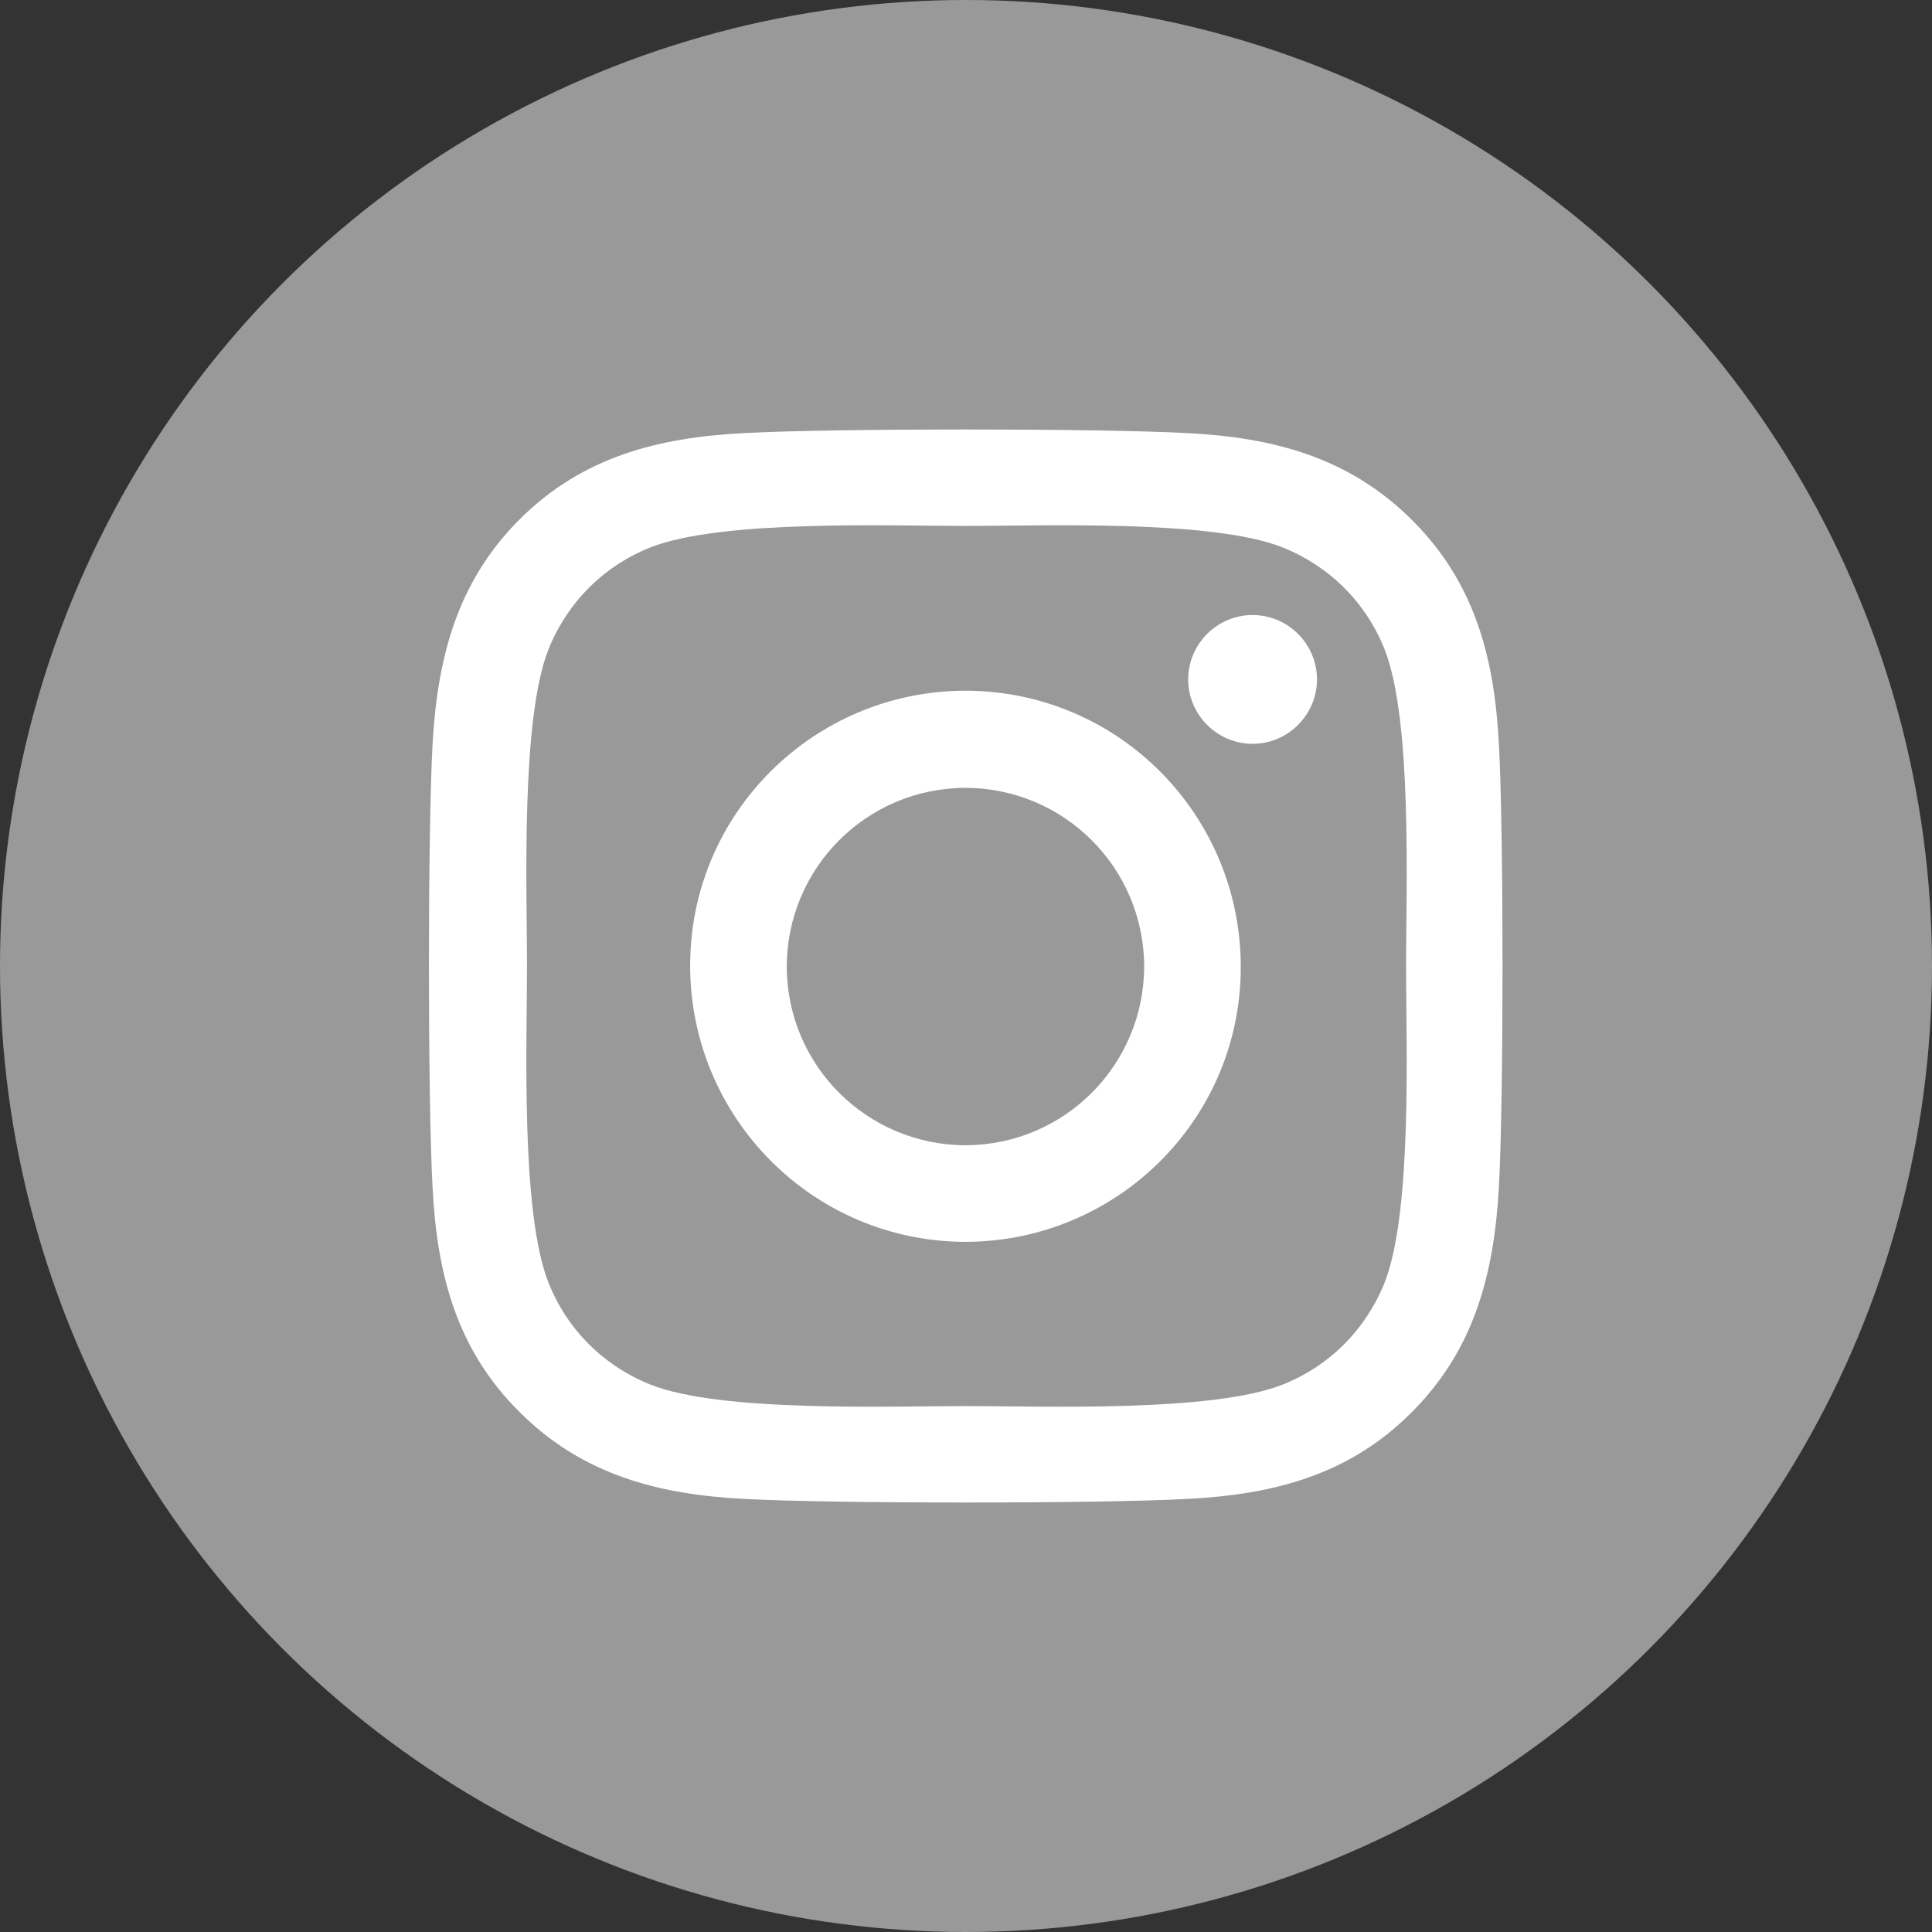
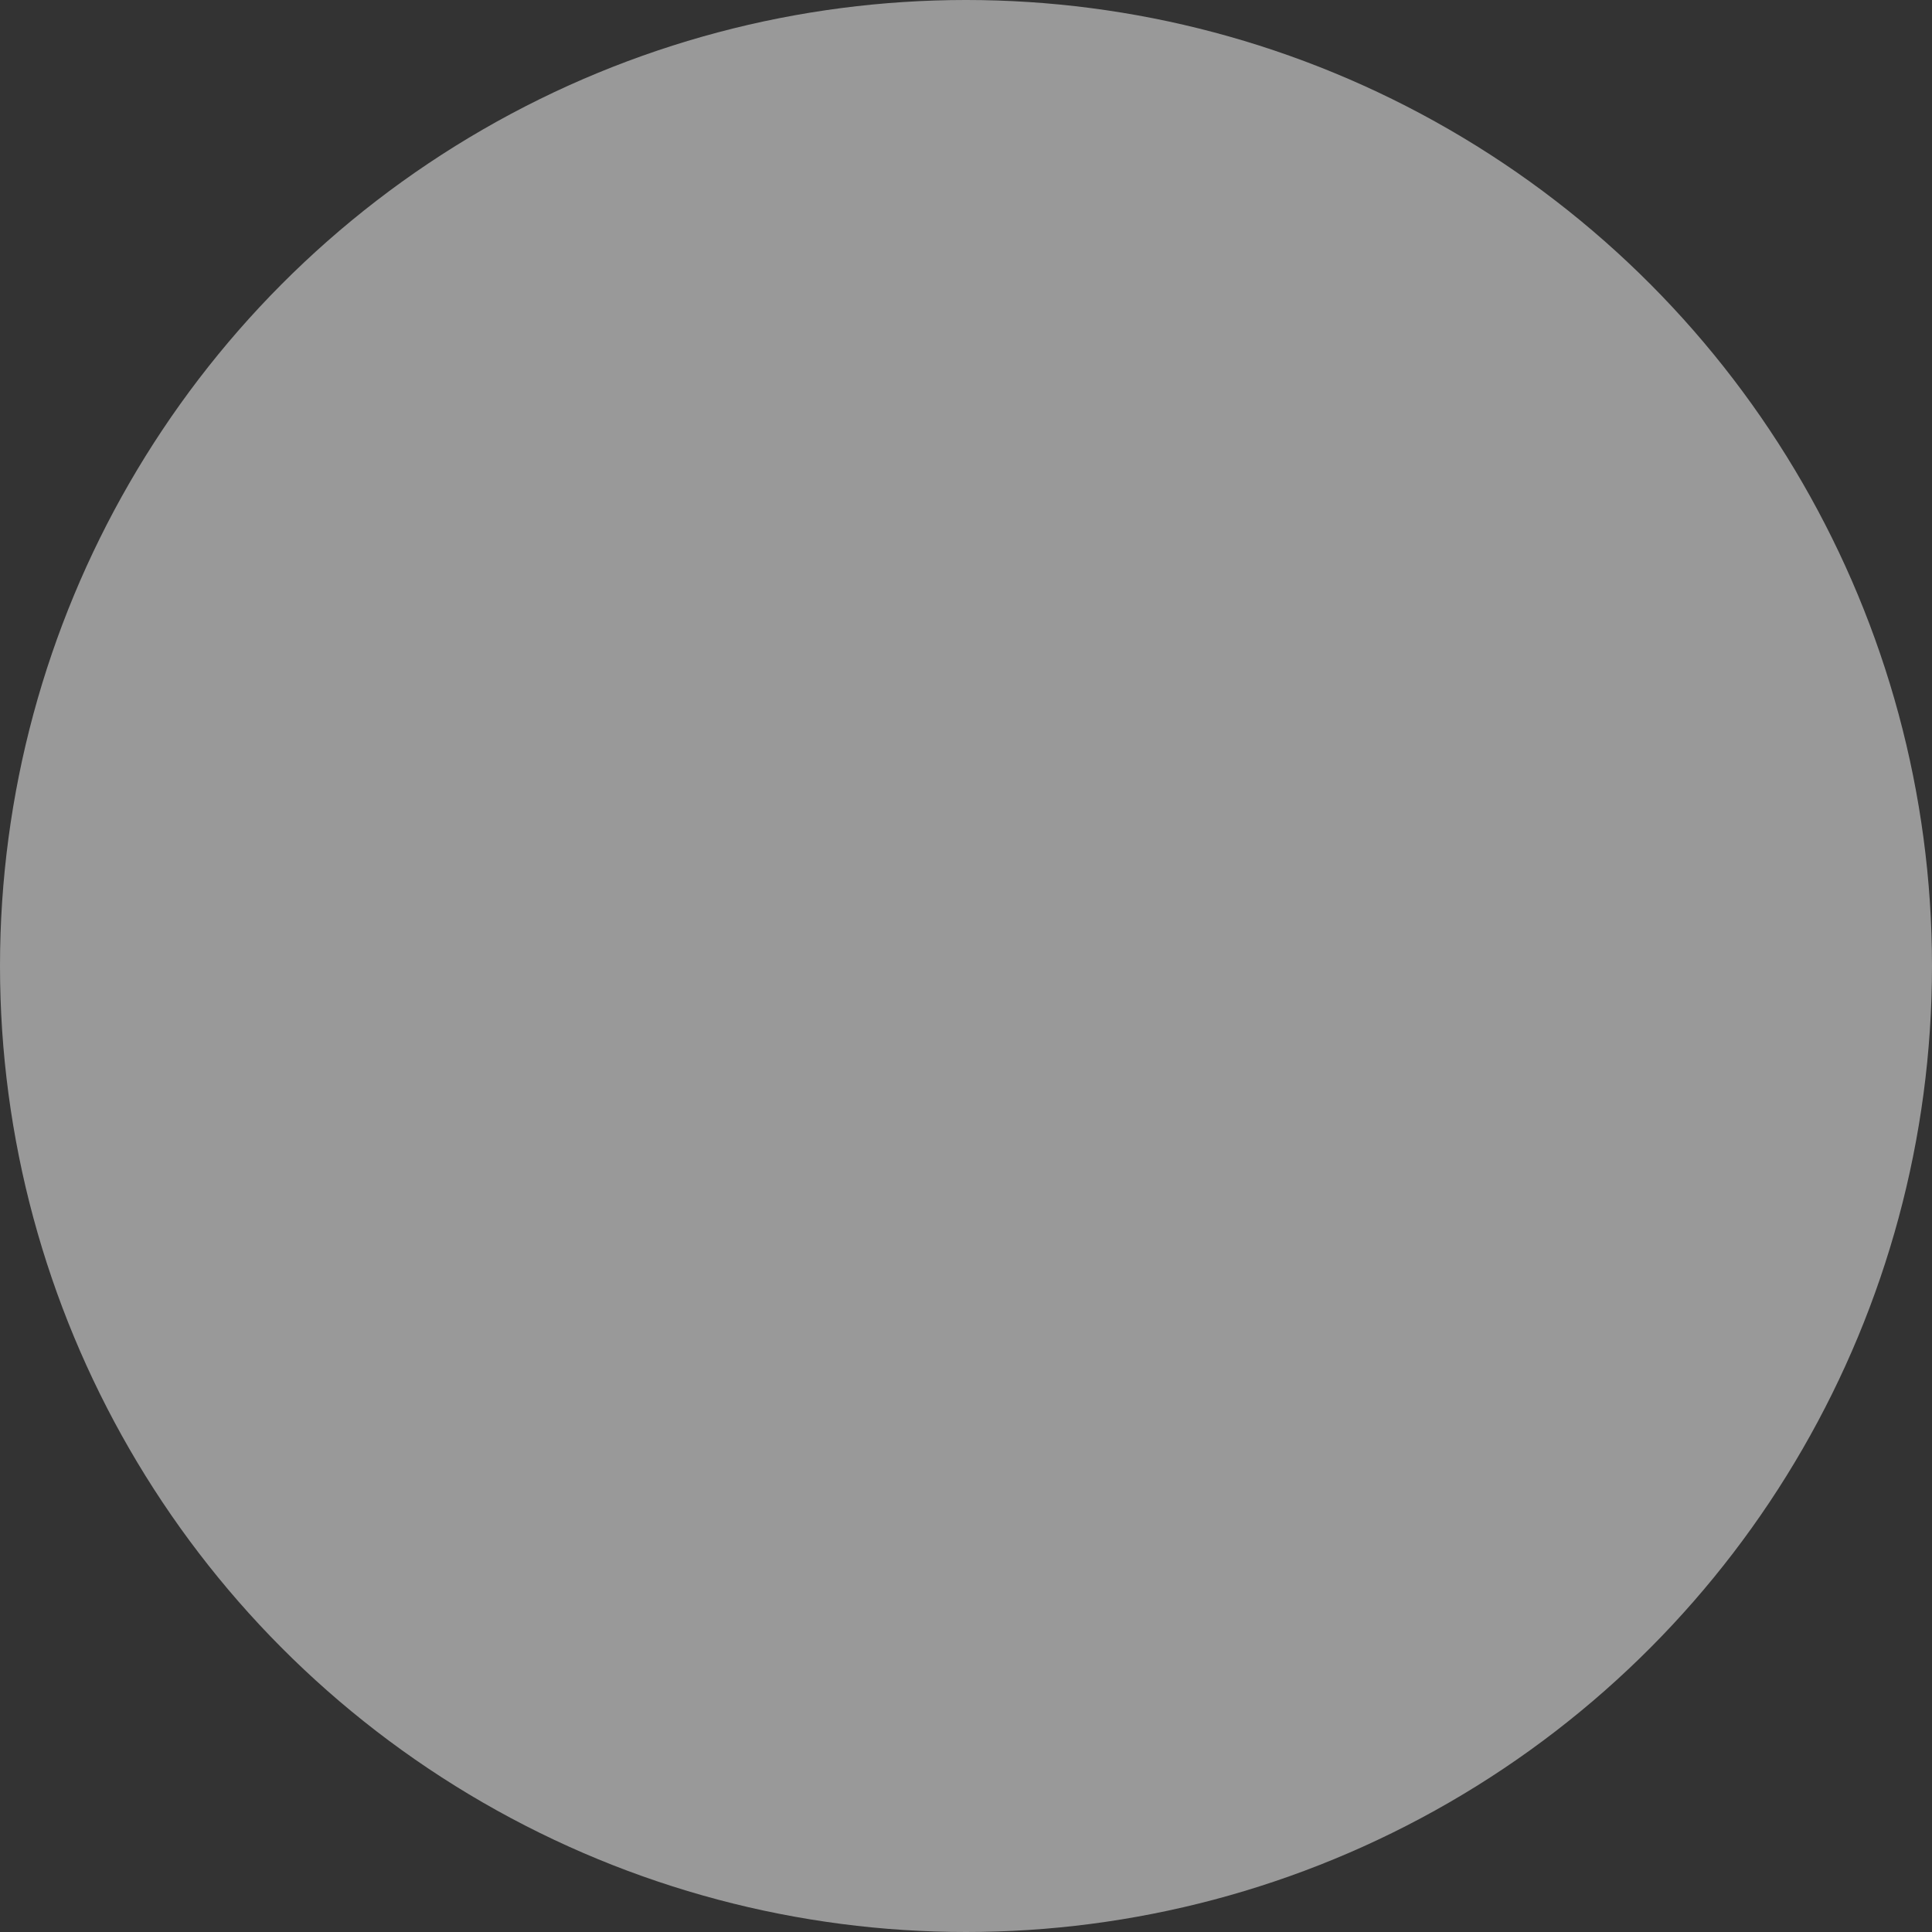
<svg xmlns="http://www.w3.org/2000/svg" id="_レイヤー_1" data-name="レイヤー_1" viewBox="0 0 36 36">
  <rect x="0" y="0" width="36" height="36" fill="#333333" stroke="none" />
  <circle cx="18" cy="18" r="18" fill="#999" />
-   <path d="M18,12.87c-2.83,0-5.14,2.28-5.14,5.12,0,2.83,2.28,5.14,5.12,5.15,2.83,0,5.14-2.28,5.14-5.12s-2.28-5.14-5.12-5.15ZM17.98,14.68c1.84,0,3.33,1.48,3.34,3.32,0,1.84-1.48,3.33-3.32,3.34-1.84,0-3.33-1.48-3.34-3.32,0-1.84,1.48-3.33,3.32-3.34ZM22.14,12.66c0-.66.54-1.2,1.2-1.2s1.2.54,1.2,1.2-.54,1.2-1.2,1.2-1.2-.54-1.2-1.2ZM27.93,13.88c-.08-1.6-.44-3.02-1.62-4.19-1.17-1.17-2.59-1.54-4.19-1.62-1.65-.09-6.6-.09-8.25,0-1.6.08-3.02.44-4.19,1.61-1.17,1.17-1.53,2.59-1.62,4.19-.09,1.65-.09,6.6,0,8.25.08,1.6.44,3.02,1.62,4.19,1.17,1.17,2.59,1.54,4.19,1.62,1.65.09,6.6.09,8.25,0,1.6-.08,3.02-.44,4.19-1.62,1.17-1.17,1.53-2.59,1.62-4.19.09-1.65.09-6.6,0-8.25ZM25.8,23.9c-.35.87-1.02,1.55-1.9,1.9-1.32.52-4.44.4-5.89.4s-4.58.12-5.89-.4c-.87-.35-1.55-1.02-1.9-1.9-.52-1.32-.4-4.44-.4-5.9s-.12-4.58.4-5.9c.35-.87,1.02-1.55,1.9-1.9,1.32-.52,4.44-.4,5.89-.4s4.58-.12,5.89.4c.87.35,1.55,1.02,1.9,1.9.52,1.32.4,4.44.4,5.9s.12,4.58-.4,5.9Z" fill="#fff" />
</svg>